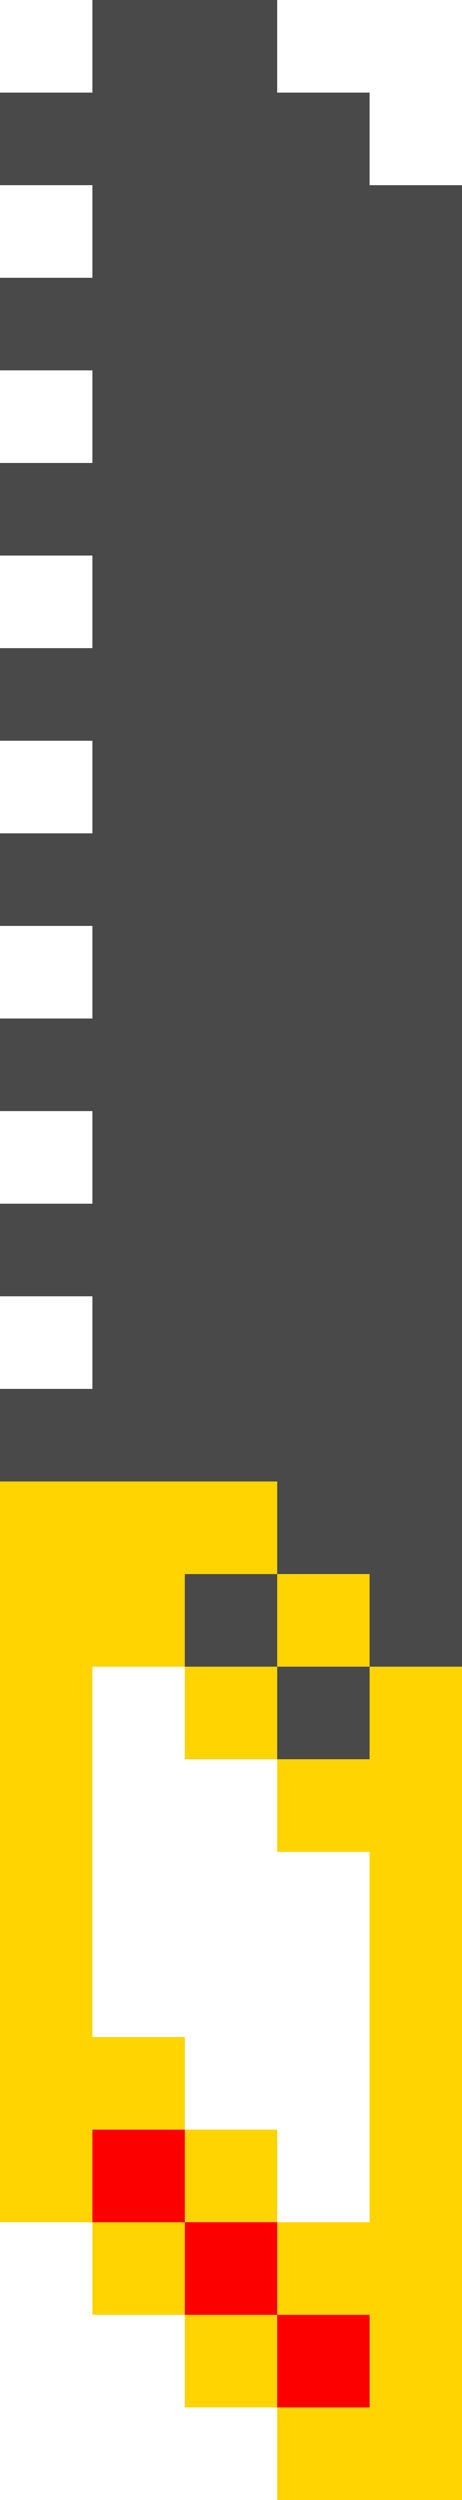
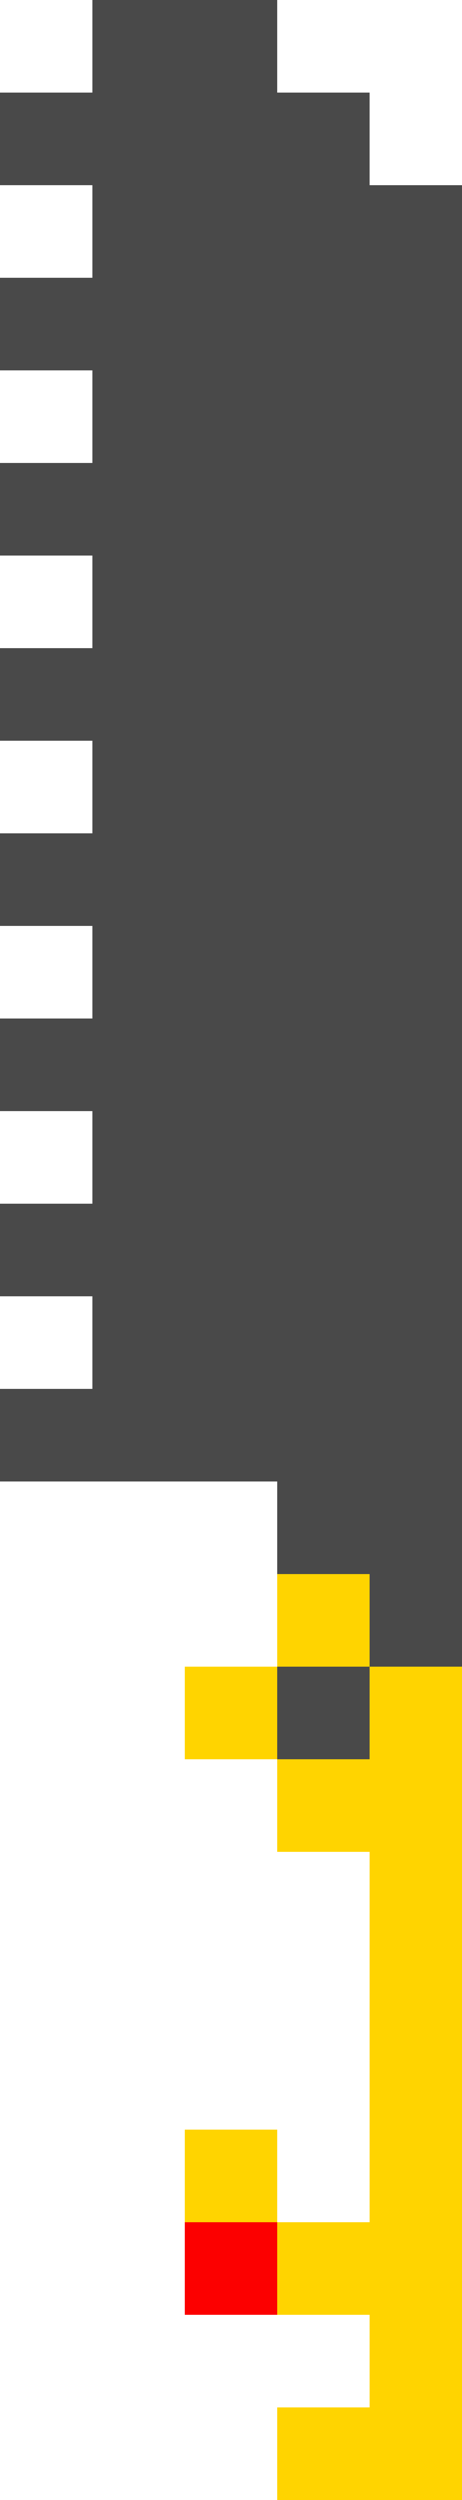
<svg xmlns="http://www.w3.org/2000/svg" viewBox="0 0 5 27">
-   <path d="M2 17h1v1H2z" fill="#494949" />
  <g fill="#fc0000">
-     <path d="M1 23h1v1H1z" />
    <path d="M2 24h1v1H2z" />
-     <path d="M3 25h1v1H3z" />
  </g>
  <path d="M3 18h1v1H3z" fill="#494949" />
  <g fill="#ffd400">
-     <path d="M1 24h1v1H1z" />
-     <path d="M2 23v-1H1v-4h1v-1h1v-1H0v8h1v-1zm0 2h1v1H2z" />
    <path d="M2 23h1v1H2zm0-5h1v1H2z" />
    <path d="M3 17h1v1H3z" />
    <path d="M4 18v1H3v1h1v4H3v1h1v1H3v1h2v-9z" />
  </g>
  <path d="M4 2V1H3V0H1v1H0v1h1v1H0v1h1v1H0v1h1v1H0v1h1v1H0v1h1v1H0v1h1v1H0v1h1v1H0v1h3v1h1v1h1V2z" fill="#494949" />
</svg>